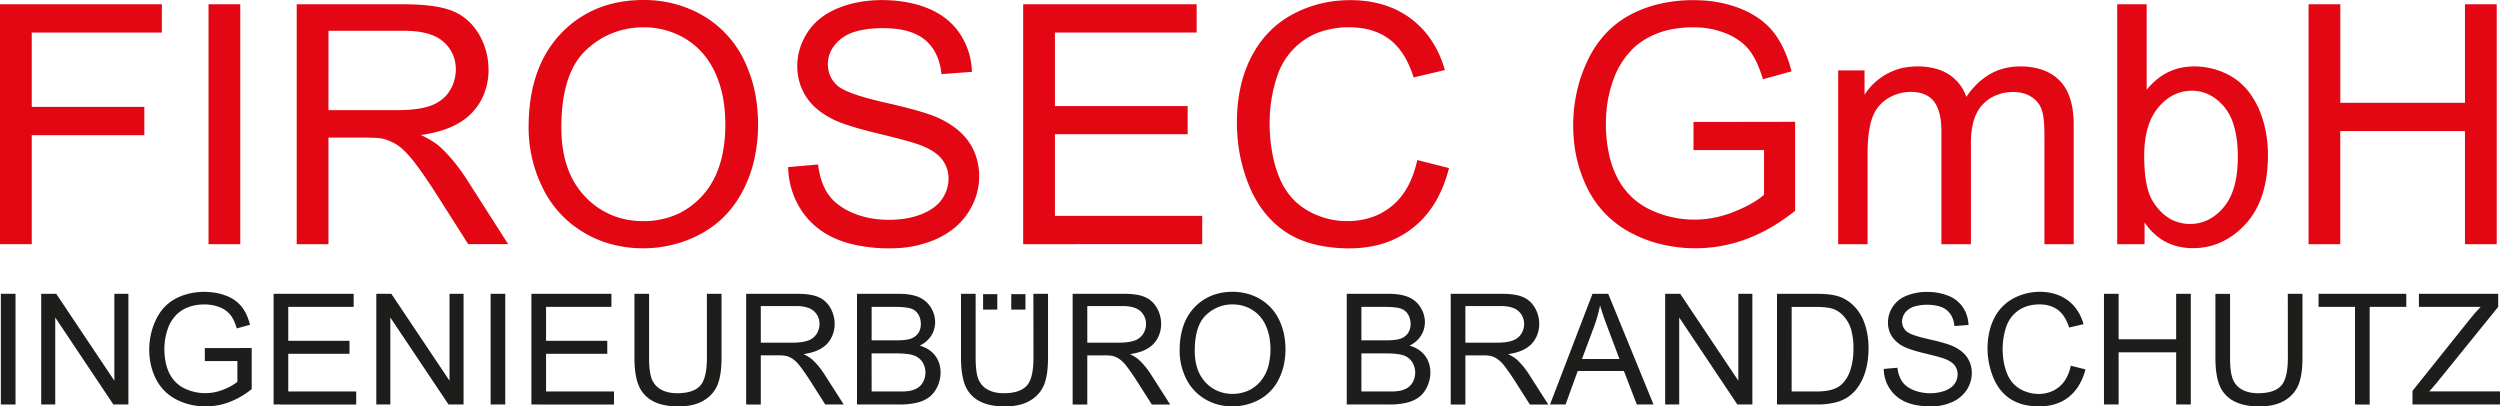
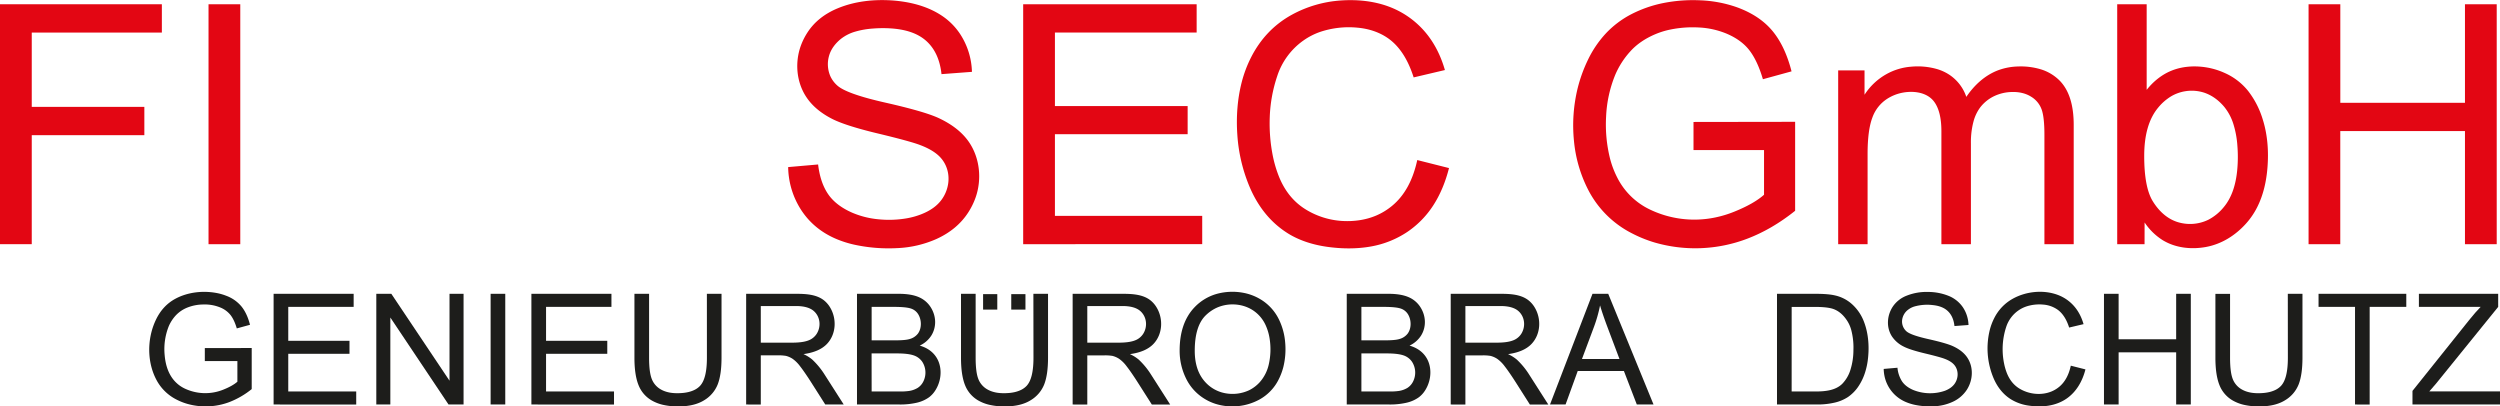
<svg xmlns="http://www.w3.org/2000/svg" viewBox="0 0 2541.62 413.2">
  <defs>
    <style>.cls-1{fill:#1d1d1b;}.cls-2{fill:#e30613;}</style>
  </defs>
  <title>Element 5</title>
  <g id="Ebene_2" data-name="Ebene 2">
    <g id="Ebene_9" data-name="Ebene 9">
-       <path class="cls-1" d="M.88,411.23V298.69h14.9V411.23Z" />
-       <path class="cls-1" d="M41.88,411.23V298.69H57.15l59.11,88.36V298.69h14.28V411.23H115.27L56.16,322.8v88.43Z" />
      <path class="cls-1" d="M208.23,367.09v-13.2l47.67-.08v41.76a84.37,84.37,0,0,1-22.64,13.17A68.33,68.33,0,0,1,190,410.46a60.24,60.24,0,0,1-10.87-4.41,46.91,46.91,0,0,1-20.45-20.53c-7.44-14.46-8.73-31.93-4.79-47.6a68.52,68.52,0,0,1,4.75-13.09q6.87-14.24,19.76-21.15c12.22-6.54,27.07-8.3,40.65-6a53.59,53.59,0,0,1,11.13,3.09,36.47,36.47,0,0,1,15.47,11q5.61,7.06,8.52,18.43l-13.43,3.68q-2.53-8.6-6.3-13.51a25.84,25.84,0,0,0-10.74-7.87,41.2,41.2,0,0,0-17-2.94,44.63,44.63,0,0,0-16.16,3.1,32.86,32.86,0,0,0-12,8.17,39,39,0,0,0-7.1,11.13,63,63,0,0,0-4,29.52c.78,8.73,3.28,17.51,8.84,24.44a32.92,32.92,0,0,0,11.14,8.91A48.85,48.85,0,0,0,227.34,396q9.22-3.72,14-7.94v-21Z" />
      <path class="cls-1" d="M278.16,411.23V298.69h81.38V312H293.06v34.47h62.25v13.21H293.06V398h69.09v13.28Z" />
      <path class="cls-1" d="M382.57,411.23V298.69h15.27L457,387.05V298.69h14.28V411.23H456L396.84,322.8v88.43Z" />
      <path class="cls-1" d="M498.79,411.23V298.69h14.89V411.23Z" />
      <path class="cls-1" d="M540.24,411.23V298.69h81.38V312H555.14v34.47h62.25v13.21H555.14V398h69.09v13.28Z" />
      <path class="cls-1" d="M718.65,298.69h14.89v65q0,17-3.84,27a32.92,32.92,0,0,1-13.85,16.24c-5.67,3.53-12.29,5.23-18.88,5.9a70.6,70.6,0,0,1-23-1.28,41.6,41.6,0,0,1-10.28-3.82,31.08,31.08,0,0,1-14.35-15.77Q645,381.6,645,363.71v-65h14.89v64.95q0,14.66,2.73,21.61A20.7,20.7,0,0,0,672,396c5.31,3,11.47,3.85,17.49,3.75,5.49-.1,11.18-.8,16.19-3.18a19.45,19.45,0,0,0,6-4.26q7-7.44,7-28.63Z" />
      <path class="cls-1" d="M758.57,411.23V298.69h49.89c9.85,0,21.45.32,29.47,6.85a26.78,26.78,0,0,1,5.92,6.89c7,11.48,6.31,27.22-3.07,37.16Q833,357.81,816.83,360a38.43,38.43,0,0,1,9,5.6,77.29,77.29,0,0,1,12.36,15l19.58,30.63H839l-14.89-23.41q-6.54-10.14-10.75-15.51a34,34,0,0,0-7.56-7.52,22.62,22.62,0,0,0-6.8-3,45.64,45.64,0,0,0-8.29-.53H773.46v50Zm14.89-62.87h32q10.21,0,16-2.11a17,17,0,0,0,8.75-6.76c4.73-7.34,3.81-17.35-2.8-23.22q-5.8-5.14-18.31-5.14H773.46Z" />
      <path class="cls-1" d="M871.26,411.23V298.69h42.22q12.9,0,20.69,3.42a26.66,26.66,0,0,1,12.21,10.52c5.42,8.73,5.94,19.58.5,28.44a28,28,0,0,1-11.83,10.28q10.22,3,15.7,10.21c7.66,10.08,6.87,24.5.38,34.95a26.52,26.52,0,0,1-6.48,7.28,34.5,34.5,0,0,1-12.32,5.56,74.65,74.65,0,0,1-18.16,1.88ZM886.15,346h24.34q9.9,0,14.2-1.3a15.81,15.81,0,0,0,8.56-5.61c4-5.5,3.76-14,.19-19.69a13.59,13.59,0,0,0-7.68-5.83q-5-1.57-17.11-1.58h-22.5Zm0,52h28a64.34,64.34,0,0,0,10.14-.54,24.06,24.06,0,0,0,8.59-3.07,16.16,16.16,0,0,0,5.68-6.25,20.28,20.28,0,0,0-1-20.42,17.06,17.06,0,0,0-9-6.53q-5.71-1.87-16.46-1.88h-26Z" />
      <path class="cls-1" d="M1050.59,298.69h14.89v65q0,17-3.84,27a32.94,32.94,0,0,1-13.86,16.24c-5.66,3.53-12.28,5.23-18.88,5.9a70.54,70.54,0,0,1-23-1.28,41.45,41.45,0,0,1-10.28-3.82,31.08,31.08,0,0,1-14.35-15.77Q977,381.6,977,363.71v-65h14.89v64.95q0,14.66,2.72,21.61A20.72,20.72,0,0,0,1004,396c5.31,3,11.47,3.85,17.49,3.75,5.48-.1,11.18-.8,16.19-3.18a19.7,19.7,0,0,0,6-4.26q7-7.44,7-28.63Zm-51.13,16.09V299.05h14.43v15.73Zm28.63,0V299.05h14.44v15.73Z" />
      <path class="cls-1" d="M1090.5,411.23V298.69h49.9c9.84,0,21.45.32,29.46,6.85a26.81,26.81,0,0,1,5.93,6.89c7,11.48,6.31,27.22-3.07,37.16q-7.76,8.22-24,10.44a38.65,38.65,0,0,1,9,5.6,77.29,77.29,0,0,1,12.36,15l19.58,30.63H1171l-14.9-23.41q-6.52-10.14-10.75-15.51a33.58,33.58,0,0,0-7.56-7.52,22.56,22.56,0,0,0-6.79-3,45.64,45.64,0,0,0-8.29-.53H1105.4v50Zm14.9-62.87h32q10.2,0,16-2.11a17,17,0,0,0,8.75-6.76c4.73-7.34,3.81-17.35-2.81-23.22q-5.79-5.14-18.3-5.14H1105.4Z" />
      <path class="cls-1" d="M1199.28,356.42q0-28,15-43.87a49.89,49.89,0,0,1,22.4-13.68,60.28,60.28,0,0,1,28.81-.9,52.42,52.42,0,0,1,15.73,6.17,48.63,48.63,0,0,1,19.07,20.77,65,65,0,0,1,6.28,23.31,75.27,75.27,0,0,1-1.91,25.07,61.43,61.43,0,0,1-4.71,12.46,47.18,47.18,0,0,1-19.58,20.45,57.58,57.58,0,0,1-44.43,4.43,50.6,50.6,0,0,1-11.3-5.16,49.37,49.37,0,0,1-19-21A63.53,63.53,0,0,1,1199.28,356.42Zm15.36.23q0,20.34,10.93,32.05a36.2,36.2,0,0,0,20.59,11.16,39.91,39.91,0,0,0,23.91-3.2,36.73,36.73,0,0,0,10.62-8.07A40.54,40.54,0,0,0,1290,370a69.1,69.1,0,0,0,.76-25.68,51.35,51.35,0,0,0-3.86-13.28,35.73,35.73,0,0,0-13.59-15.89c-11.33-7.15-26.58-7.52-38.39-1.26a40.44,40.44,0,0,0-8.89,6.48Q1214.64,331.24,1214.64,356.65Z" />
      <path class="cls-1" d="M1369.17,411.23V298.69h42.22q12.88,0,20.69,3.42a26.58,26.58,0,0,1,12.2,10.52c5.43,8.73,5.94,19.58.5,28.44A27.93,27.93,0,0,1,1433,351.35q10.2,3,15.7,10.21c7.66,10.08,6.86,24.5.38,34.95a26.56,26.56,0,0,1-6.49,7.28,34.42,34.42,0,0,1-12.32,5.56,74.62,74.62,0,0,1-18.15,1.88ZM1384.06,346h24.33q9.9,0,14.2-1.3a15.81,15.81,0,0,0,8.56-5.61c4-5.5,3.77-14,.2-19.69a13.62,13.62,0,0,0-7.68-5.83q-5-1.57-17.12-1.58h-22.49Zm0,52h28a64.1,64.1,0,0,0,10.13-.54,24,24,0,0,0,8.6-3.07,16.31,16.31,0,0,0,5.68-6.25,20.26,20.26,0,0,0-1-20.42,17,17,0,0,0-8.94-6.53q-5.73-1.87-16.47-1.88h-26Z" />
      <path class="cls-1" d="M1474.87,411.23V298.69h49.9c9.84,0,21.45.32,29.46,6.85a26.81,26.81,0,0,1,5.93,6.89c7,11.48,6.31,27.22-3.07,37.16q-7.75,8.22-23.95,10.44a38.65,38.65,0,0,1,9,5.6,77.29,77.29,0,0,1,12.36,15l19.57,30.63h-18.73l-14.89-23.41q-6.53-10.14-10.75-15.51a33.58,33.58,0,0,0-7.56-7.52,22.56,22.56,0,0,0-6.79-3,45.64,45.64,0,0,0-8.29-.53h-17.27v50Zm14.9-62.87h32q10.2,0,16-2.11a17,17,0,0,0,8.76-6.76c4.73-7.34,3.8-17.35-2.81-23.22q-5.79-5.14-18.31-5.14h-35.61Z" />
      <path class="cls-1" d="M1575.82,411.23,1619,298.69h16l46.06,112.54h-17l-13.13-34.08H1604l-12.36,34.08ZM1608.29,365h38.16l-11.75-31.17q-5.37-14.21-8-23.34a144.14,144.14,0,0,1-6.07,21.5Z" />
-       <path class="cls-1" d="M1692.89,411.23V298.69h15.28l59.1,88.36V298.69h14.28V411.23h-15.27l-59.11-88.43v88.43Z" />
      <path class="cls-1" d="M1806.58,411.23V298.69h38.77q13.13,0,20,1.61a38.23,38.23,0,0,1,16.51,8.07,45.85,45.85,0,0,1,13.32,19.23c4.63,12.3,5.38,26.24,3.62,39.18a68,68,0,0,1-2.2,10.29,55.25,55.25,0,0,1-7.68,16.39,40.64,40.64,0,0,1-10.25,10.21,41.85,41.85,0,0,1-13.43,5.64,76.72,76.72,0,0,1-18.08,1.92ZM1821.47,398h24c9.45,0,20.47-.81,27.56-7.91a35.44,35.44,0,0,0,8.25-14.24,67.34,67.34,0,0,0,3-20.15,70.22,70.22,0,0,0-2.25-20.37,33.82,33.82,0,0,0-3.54-8.3q-5.79-9.48-14.09-12.7-6-2.31-19.26-2.31h-23.65Z" />
      <path class="cls-1" d="M1915.05,375.07l14-1.22a30.9,30.9,0,0,0,4.64,13.85q3.65,5.42,11.33,8.75a46.11,46.11,0,0,0,32.31.81q6.52-2.53,9.72-6.95c4-5.54,4.39-13.36.11-18.88q-3.07-4-10.13-6.64-4.53-1.77-20-5.49t-21.72-7a30.52,30.52,0,0,1-12-10.48c-5.78-9.15-4.92-21,.89-29.94a29.93,29.93,0,0,1,14.12-11.25,54.77,54.77,0,0,1,21.78-3.83,56.18,56.18,0,0,1,20.94,4,31.86,31.86,0,0,1,14.7,11.86,34.12,34.12,0,0,1,5.53,17.74L1987,331.47q-1.15-10.67-7.79-16.12c-4-3.28-9.2-4.67-14.25-5.19a48,48,0,0,0-18.25,1.31,19.86,19.86,0,0,0-6.81,3.38,15.49,15.49,0,0,0-6.12,10.62,13.39,13.39,0,0,0,4.32,11.3q4.31,3.92,22.45,8t24.91,7.18q9.84,4.53,14.51,11.48c6.67,9.88,5.9,23.11-.46,32.93a34,34,0,0,1-14.77,12.36,50.73,50.73,0,0,1-18.58,4.34,75.87,75.87,0,0,1-19.66-1.53,49.29,49.29,0,0,1-9-2.85A36.64,36.64,0,0,1,1916.52,385,40.45,40.45,0,0,1,1915.05,375.07Z" />
      <path class="cls-1" d="M2105.28,371.77l14.89,3.77c-3,11.84-9.15,22.9-19.44,29.88-11,7.47-24.8,8.86-37.72,7a46.84,46.84,0,0,1-19-6.71q-11.4-7.39-17.35-21.45a77.92,77.92,0,0,1-3.7-49,57.38,57.38,0,0,1,4.47-11.82,46,46,0,0,1,19.11-19.88c13.47-7.38,30.83-9.17,45.34-3.81a41.41,41.41,0,0,1,10.36,5.61q11.51,8.6,16,24.18L2103.59,333q-3.91-12.28-11.36-17.89a29.17,29.17,0,0,0-15.08-5.45,42.27,42.27,0,0,0-17.34,2,31.73,31.73,0,0,0-8,4.11,32.78,32.78,0,0,0-12.24,16.69,72.54,72.54,0,0,0-2,37.69,56.5,56.5,0,0,0,2.65,9q4.18,10.69,13,16c9.69,5.81,22.31,7.15,32.8,2.68a30.55,30.55,0,0,0,7.5-4.6Q2102.2,386,2105.28,371.77Z" />
      <path class="cls-1" d="M2139,411.23V298.69h14.89v46.22h58.5V298.69h14.89V411.23h-14.89v-53h-58.5v53Z" />
      <path class="cls-1" d="M2325.9,298.69h14.9v65q0,17-3.84,27a32.94,32.94,0,0,1-13.86,16.24c-5.66,3.53-12.29,5.23-18.88,5.9a70.6,70.6,0,0,1-23-1.28,41.38,41.38,0,0,1-10.27-3.82,31.1,31.1,0,0,1-14.36-15.77q-4.29-10.33-4.3-28.22v-65h14.9v64.95q0,14.66,2.72,21.61a20.72,20.72,0,0,0,9.37,10.71c5.3,3,11.46,3.85,17.48,3.75,5.49-.1,11.19-.8,16.2-3.18a19.7,19.7,0,0,0,6-4.26q7-7.44,7-28.63Z" />
      <path class="cls-1" d="M2394.23,411.23V312h-37.08V298.69h89.2V312h-37.23v99.26Z" />
      <path class="cls-1" d="M2452.64,411.23V397.41l57.66-72.08q6.13-7.68,11.66-13.36h-62.79V298.69h80.6V312L2476.6,390l-6.84,7.91h71.86v13.28Z" />
      <path class="cls-2" d="M0,248.24V4.33H164.55V33.11H32.28v75.54H146.75v28.78H32.28V248.24Z" />
      <path class="cls-2" d="M212,248.24V4.33h32.28V248.24Z" />
-       <path class="cls-2" d="M301.65,248.24V4.33H409.79q32.61,0,49.59,6.57T486.5,34.11a69.94,69.94,0,0,1,10.09,33.76,66.13,66.13,0,0,1-6.39,32,61.56,61.56,0,0,1-10.36,14.74q-16.8,17.8-51.91,22.62,12.81,6.17,19.47,12.15,14.13,13,26.78,32.44l42.43,66.39H476l-32.27-50.75q-14.14-22-23.3-33.61t-16.39-16.3a48.52,48.52,0,0,0-14.72-6.49q-5.49-1.16-18-1.16H333.93V248.24ZM333.93,112h69.38q22.13,0,34.6-4.57t19-14.64c7.88-12.22,8.94-28.88,1.34-41.51a38.22,38.22,0,0,0-7.41-8.82q-12.57-11.14-39.68-11.15h-77.2Z" />
-       <path class="cls-2" d="M537.41,129.44c0-17.57,2-35.29,7.46-52A113.46,113.46,0,0,1,567.06,37.6,108.24,108.24,0,0,1,605.75,9.27C621.35,2.6,638.37-.13,655.28,0a119.19,119.19,0,0,1,54,12.89c2,1,3.93,2.11,5.84,3.25a105.46,105.46,0,0,1,41.35,45A141.18,141.18,0,0,1,770,111.54,162.71,162.71,0,0,1,765.9,166a131.38,131.38,0,0,1-10.2,27q-15,29.3-42.43,44.34a121.8,121.8,0,0,1-47.82,14.56,125.06,125.06,0,0,1-48.79-5.06,110.41,110.41,0,0,1-24.18-11.08,107.07,107.07,0,0,1-41.1-45.42A137.76,137.76,0,0,1,537.41,129.44Zm33.27.5q0,44.1,23.71,69.47a78.41,78.41,0,0,0,44.75,24.21c17.33,2.83,36,.83,51.79-7a78.94,78.94,0,0,0,22.92-17.44c10.39-11.31,16.87-25.53,20.24-40.41a140.48,140.48,0,0,0,3.21-26.33,156.59,156.59,0,0,0-1.61-29.19,110.46,110.46,0,0,0-8.36-28.77Q717.27,52.25,697.88,40a81.05,81.05,0,0,0-42.8-12.22,84.75,84.75,0,0,0-40.49,9.55,87.41,87.41,0,0,0-19.2,14Q570.68,74.88,570.68,129.94Z" />
      <path class="cls-2" d="M801.29,169.87l30.44-2.66q2.16,18.31,10.07,30t24.54,19a88.31,88.31,0,0,0,26.5,6.71,106.72,106.72,0,0,0,29.16-1,77.1,77.1,0,0,0,14.39-4q14.13-5.49,21-15.06c6.78-9.39,9-21.86,4.82-32.82a31.06,31.06,0,0,0-4.57-8.11q-6.64-8.57-22-14.39-9.81-3.83-43.42-11.9t-47.09-15.22q-17.48-9.15-26-22.71c-9.54-15.1-11-34.41-5-51.12a66,66,0,0,1,6.91-13.77q10.47-16,30.61-24.37c17.5-7.24,36.7-9.26,55.49-8C924.58,1.72,942.41,6,957.12,15.7a66.06,66.06,0,0,1,19,18.91,73.78,73.78,0,0,1,12,38.43l-30.94,2.33q-2.51-23.13-16.89-34.94c-8.74-7.17-20.13-10.18-31.19-11.28A125.45,125.45,0,0,0,887.79,29a84.78,84.78,0,0,0-18,3.07,43,43,0,0,0-14.7,7.32c-5.62,4.5-10.24,10.34-12.23,17.35a30.81,30.81,0,0,0,1.27,20.63,28.26,28.26,0,0,0,7.05,9.52q9.31,8.49,48.67,17.39t54,15.55q21.28,9.83,31.44,24.88c10.94,16.23,13,37.65,6.58,56a72.15,72.15,0,0,1-7.57,15.36q-11.16,17.22-32,26.78a109.51,109.51,0,0,1-40.38,9.41,163.94,163.94,0,0,1-42.56-3.33,106.19,106.19,0,0,1-19.55-6.16q-22.38-9.65-35.11-29A82.34,82.34,0,0,1,801.29,169.87Z" />
      <path class="cls-2" d="M1040.21,248.24V4.33h176.36V33.11H1072.49v74.7h134.93v28.62H1072.49v83h149.74v28.78Z" />
      <path class="cls-2" d="M1440.85,162.72l32.28,8.15c-3.4,13.34-8.5,26.34-16,37.92A94.28,94.28,0,0,1,1431,235.61a96.78,96.78,0,0,1-37.38,15c-14.61,2.61-29.88,2.38-44.55.29-13-1.86-25.87-5.61-37.32-12.19-1.28-.74-2.55-1.52-3.79-2.33q-24.7-16.05-37.6-46.5A164.21,164.21,0,0,1,1257.93,137c-1.23-17.83,0-36,4.44-53.38A125.08,125.08,0,0,1,1272.06,58q14.55-28.36,41.43-43.09A120.7,120.7,0,0,1,1362.61.53c16.57-1.22,33.65.36,49.3,6.17a89.53,89.53,0,0,1,22.29,12.1q25,18.65,34.77,52.41l-31.78,7.49q-8.48-26.62-24.62-38.77c-9.5-7.14-21-10.8-32.79-11.82a91.74,91.74,0,0,0-37.62,4.31A68.26,68.26,0,0,0,1325,41.26a71.19,71.19,0,0,0-26.54,36.19,146.49,146.49,0,0,0-7.56,41.54,168.28,168.28,0,0,0,3.25,40.18,122.07,122.07,0,0,0,5.73,19.44q9.06,23.2,28.2,34.69a80,80,0,0,0,36,11.31c11.88.76,24.07-.82,35.07-5.5a65.81,65.81,0,0,0,16.29-10Q1434.2,193.51,1440.85,162.72Z" />
      <path class="cls-2" d="M1721.7,152.57V124l103.32-.16V214.3q-23.79,19-49.08,28.53a148.3,148.3,0,0,1-94.1,3.61,131.09,131.09,0,0,1-23.11-9.43,101.72,101.72,0,0,1-44.34-44.51,136.55,136.55,0,0,1-14.23-49.36,158.7,158.7,0,0,1,3.92-54.06A147.81,147.81,0,0,1,1614.3,61a107.83,107.83,0,0,1,18.57-27.33,96.33,96.33,0,0,1,25.41-19.11,124.22,124.22,0,0,1,32.89-11.49A155.28,155.28,0,0,1,1729,.34a126.91,126.91,0,0,1,36.21,6.82c1.4.5,2.79,1,4.17,1.58q21.38,8.57,33.53,23.87t18.46,39.93l-29.11,8q-5.49-18.63-13.65-29.28t-23.29-17.06a83.77,83.77,0,0,0-28.4-6.27,113.09,113.09,0,0,0-29.42,2.25,81.4,81.4,0,0,0-14.06,4.35q-16.14,6.75-26,17.72A84.53,84.53,0,0,0,1642,76.37a126.39,126.39,0,0,0-9.16,42.21,142.89,142.89,0,0,0,3.9,42.23,93.32,93.32,0,0,0,7.17,19.21,71.79,71.79,0,0,0,32.69,32.61,104.25,104.25,0,0,0,67.21,8.45,111.41,111.41,0,0,0,19.31-5.87q20-8.07,30.28-17.22V152.57Z" />
      <path class="cls-2" d="M1868.78,248.24V71.54h26.79V96.33a62.93,62.93,0,0,1,22.13-20.88,61.09,61.09,0,0,1,25.38-7.66,71.51,71.51,0,0,1,26.44,2.5,46.68,46.68,0,0,1,11.82,5.41,43.7,43.7,0,0,1,17.72,22.8c8-11.89,18.89-22,32.5-27.13a62.56,62.56,0,0,1,20.17-3.79,70.73,70.73,0,0,1,23,2.88,45.91,45.91,0,0,1,19.36,11.65q14.14,14.56,14.14,44.84V248.24h-29.78V136.93q0-18-2.91-25.87a25.09,25.09,0,0,0-10.57-12.73c-5.87-3.7-12.75-5-19.62-4.8A44,44,0,0,0,2026.81,98a39.6,39.6,0,0,0-13.49,11,42.1,42.1,0,0,0-6.92,14.36,81.58,81.58,0,0,0-2.68,22.22V248.24h-30V133.44q0-20-7.32-29.95c-7.9-10.76-23.93-11.69-35.8-8.41a44.38,44.38,0,0,0-11.54,5.08,37.75,37.75,0,0,0-15.55,19.47q-4.83,12.81-4.83,36.93v91.68Z" />
      <path class="cls-2" d="M2180.25,248.24h-27.79V4.33h29.95v87c6.67-8.37,15.12-15.34,25.08-19.41,10.46-4.28,22-5.19,33.18-3.76a74.08,74.08,0,0,1,21,6,63.2,63.2,0,0,1,24,18.47,89.44,89.44,0,0,1,14.72,28.7c5,15.83,6.13,32.58,4.82,49.07-1.09,13.75-4.08,27.52-10.28,39.91a76.24,76.24,0,0,1-11.68,17.17c-10.85,12-24.83,20.78-40.86,23.66-14.9,2.67-31,.92-44-7.17a61.45,61.45,0,0,1-18.09-17.82Zm-.34-89.68q0,31.78,8.65,45.92c5.73,9.37,13.84,17.4,24.42,21a42.48,42.48,0,0,0,32-2,49.79,49.79,0,0,0,15.77-12.86c8.71-10.37,12.34-24,13.67-37.26a142.47,142.47,0,0,0,.21-25.21,95.18,95.18,0,0,0-3.94-21.63,52.33,52.33,0,0,0-9.35-17.8c-6.53-7.83-15.12-13.82-25.24-15.74a41.47,41.47,0,0,0-28.44,4.71,51.57,51.57,0,0,0-13.46,11.61Q2179.91,126.29,2179.91,158.56Z" />
      <path class="cls-2" d="M2347,248.24V4.33h32.28V104.49H2506V4.33h32.28V248.24H2506v-115H2379.24v115Z" />
    </g>
  </g>
</svg>